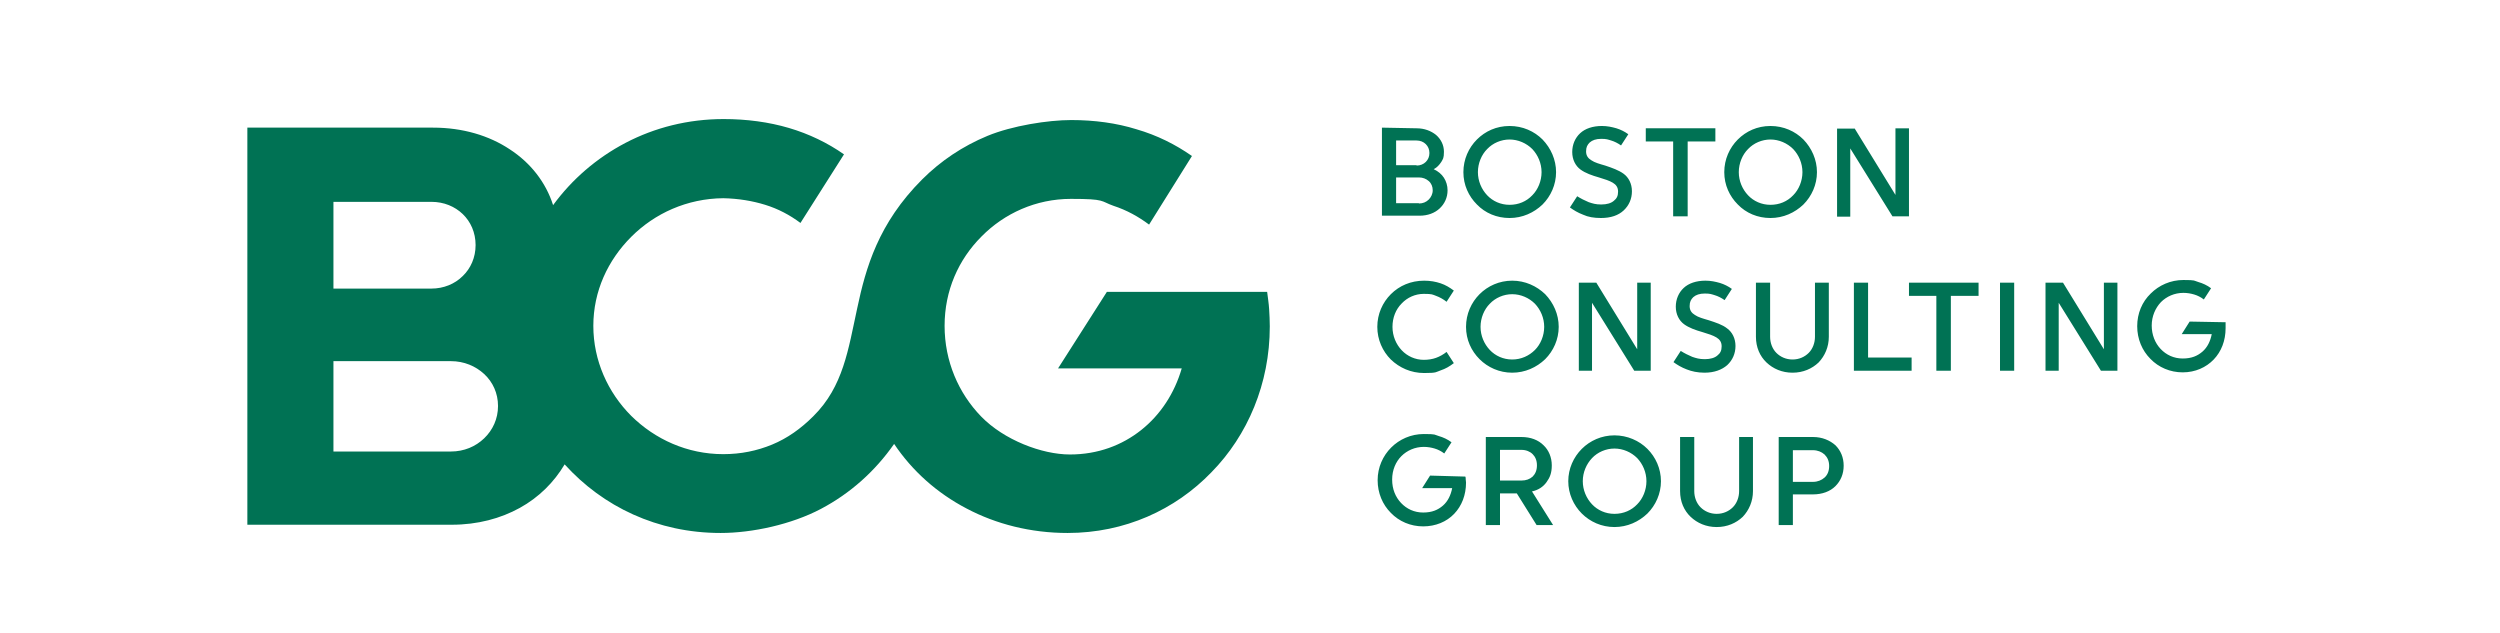
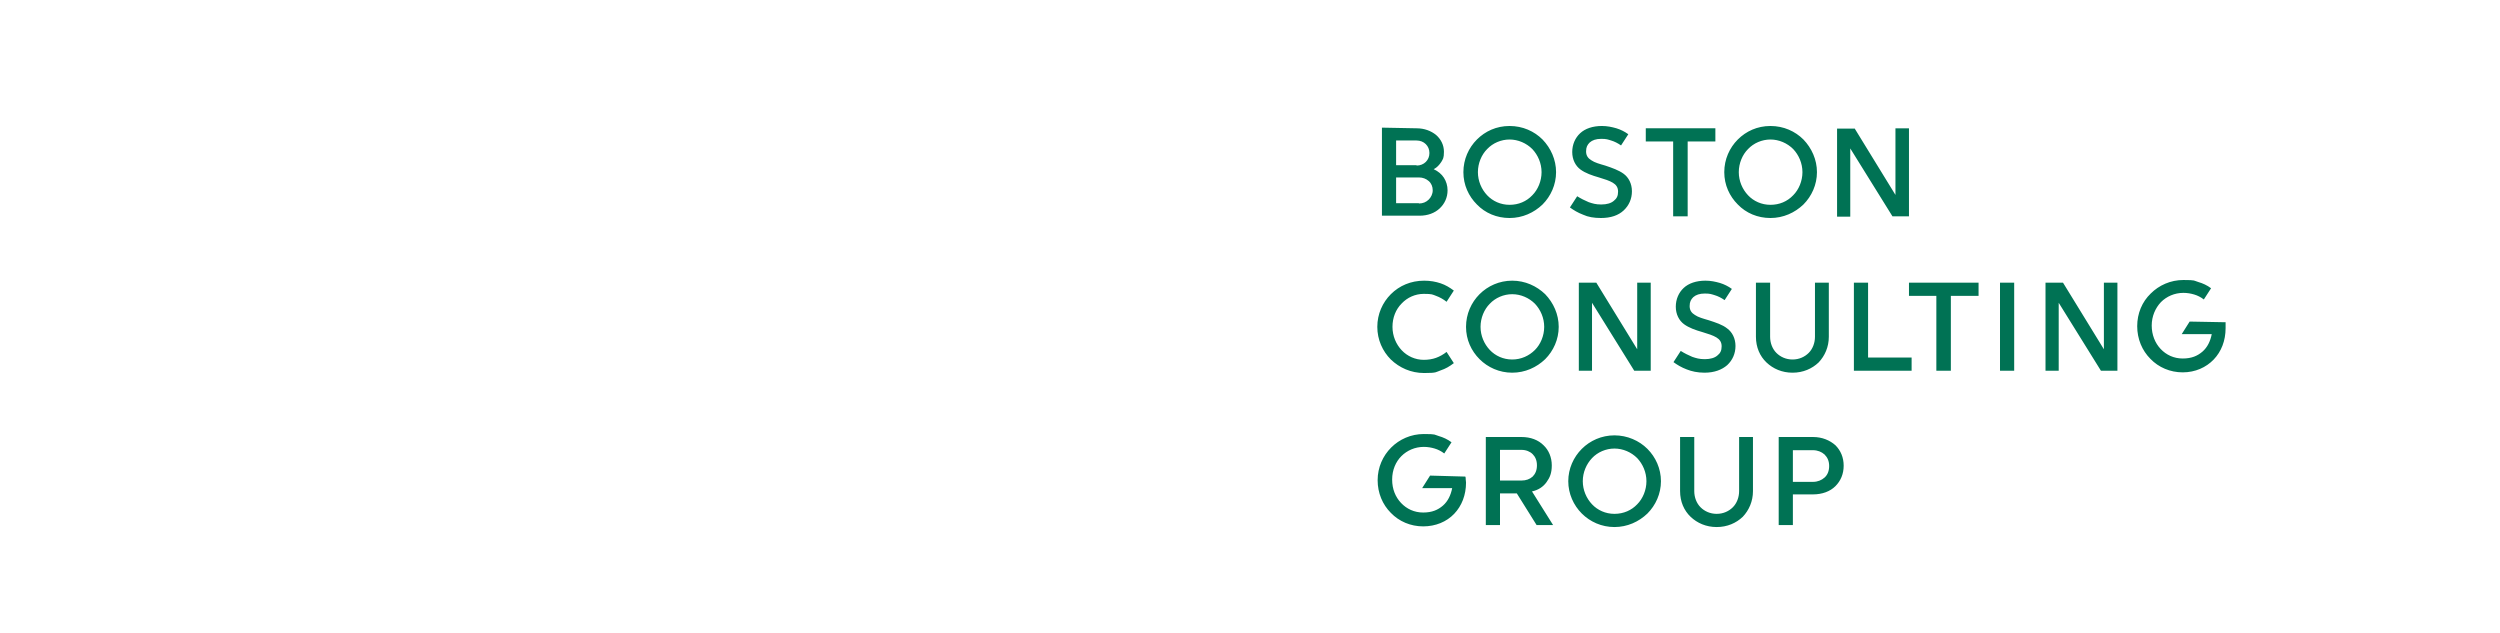
<svg xmlns="http://www.w3.org/2000/svg" version="1.1" viewBox="0 0 758 192">
  <defs>
    <style>
      .cls-1 {
        fill: #007254;
      }
    </style>
  </defs>
  <g>
    <g id="layer">
      <g id="Ebene_1">
        <g>
-           <path class="cls-1" d="M385,99c0-1.8-.1-3.6-.2-5.3-.1-1.7-.4-3.5-.6-5.2h-48.6l-7.4,11.6-7.4,11.6h37.5c-2.2,7.6-6.5,14.1-12.3,18.7s-13.1,7.4-21.6,7.4-20-4.4-26.9-11.5-11.1-16.8-11.1-27.5,4.2-20.1,11.2-27.1c6.9-7,16.5-11.4,27.1-11.4s8.9.7,12.9,2.1c4,1.3,7.6,3.3,10.8,5.7l6.5-10.4,6.5-10.4c-5-3.5-10.6-6.3-16.8-8.1-6.1-1.9-12.8-2.8-19.8-2.8s-17.9,1.7-25.4,4.8-14.2,7.6-19.8,13.2c-13.3,13.3-17.1,26.8-19.7,39.1-2.7,12.4-4.2,23.7-13.3,32.7-3.8,3.8-7.9,6.7-12.5,8.6s-9.5,2.9-14.8,2.9c-10.9,0-20.7-4.5-27.9-11.6-7.1-7.1-11.5-16.8-11.5-27.3s4.4-19.9,11.5-27,16.9-11.6,27.9-11.7c4.6.1,8.8.8,12.7,2s7.5,3.1,10.7,5.5l6.6-10.4,6.6-10.4c-5-3.5-10.6-6.2-16.7-8-6.1-1.8-12.8-2.7-19.8-2.7-10.8,0-20.9,2.6-29.7,7.2s-16.3,11.1-22,18.9c-2.2-6.9-6.8-12.8-13.1-16.9-6.3-4.2-14.3-6.6-23.3-6.6h-56.3v120.4h62c7.8,0,14.8-1.9,20.6-5.1,5.8-3.2,10.4-7.8,13.6-13.2,5.8,6.4,12.8,11.6,20.8,15.2s16.9,5.6,26.5,5.6,21.5-2.6,30.4-7.3,16.4-11.4,22.2-19.7c5.5,8.2,13,14.9,22,19.6,8.9,4.7,19.4,7.4,30.6,7.4,17.3,0,32.6-7,43.6-18.4,11-11.2,17.7-26.9,17.7-44.2h0ZM101.1,87.5v-26.3h29.7c3.8,0,7.1,1.4,9.5,3.7,2.4,2.3,3.9,5.6,3.9,9.4s-1.5,7.1-3.9,9.4c-2.4,2.4-5.8,3.8-9.5,3.8h-29.7ZM101.1,136.8v-27.3h35.6c4,0,7.5,1.5,10.1,3.9s4.2,5.8,4.2,9.7-1.6,7.3-4.2,9.8-6.1,4-10.1,4h-35.6Z" />
          <path class="cls-1" d="M444.3,144.5c.1.2.1.5.1.8s.1.7.1,1c0,3.8-1.3,7.1-3.6,9.5-2.3,2.4-5.6,3.8-9.4,3.8s-7.3-1.5-9.8-4.1c-2.5-2.5-4-6-4-9.9s1.6-7.4,4.1-9.9,6-4.1,9.9-4.1,3.1.2,4.5.6,2.7,1,3.9,1.9l-1.1,1.7-1.1,1.7c-.9-.7-1.9-1.2-2.9-1.5s-2.1-.5-3.3-.5c-2.7,0-5.1,1.1-6.8,2.8s-2.8,4.2-2.8,7.1,1,5.3,2.7,7.1c1.7,1.8,4,2.9,6.7,2.9s4.5-.8,6-2.1c1.5-1.3,2.4-3.2,2.8-5.3h-9.1l1.2-1.9,1.2-1.9,10.7.3h0ZM489.5,159.8c3.9,0,7.4-1.6,10-4.1,2.5-2.5,4.1-6,4.1-9.8s-1.6-7.3-4.1-9.8-6.1-4.1-10-4.1-7.4,1.6-9.9,4.1-4.1,6-4.1,9.8,1.6,7.3,4.1,9.8c2.5,2.5,6,4.1,9.9,4.1h0ZM513.7,132.5v16.4c0,1.9.7,3.7,1.9,4.9s2.9,2,4.9,2,3.7-.8,4.9-2c1.2-1.2,1.9-3,1.9-4.9v-16.4h4.2v16.4c0,3.1-1.2,5.8-3.1,7.8-2,1.9-4.7,3.1-7.9,3.1s-5.9-1.2-7.9-3.1-3.2-4.6-3.2-7.8v-16.4h4.3ZM461.3,132.5c2.8,0,5.1.9,6.7,2.5,1.6,1.5,2.5,3.7,2.5,6.1s-.6,3.7-1.6,5.1-2.5,2.4-4.4,2.8l3.2,5.1,3.2,5.1h-5l-3-4.8-3-4.8h-5.1v9.6h-4.3v-26.7h10.8ZM549.7,132.5c2.8,0,5.1,1,6.8,2.5,1.6,1.6,2.5,3.7,2.5,6.2s-.9,4.6-2.5,6.2-4,2.5-6.8,2.5h-6.1v9.3h-4.3v-26.7h10.4ZM489.5,155.8c-2.7,0-5.1-1.1-6.8-2.9-1.7-1.8-2.8-4.3-2.8-7s1.1-5.2,2.8-7c1.7-1.8,4.2-2.9,6.8-2.9s5.1,1.1,6.9,2.9c1.7,1.8,2.8,4.3,2.8,7s-1.1,5.3-2.8,7c-1.7,1.8-4.1,2.9-6.9,2.9h0ZM549.7,146.1c1.4,0,2.6-.5,3.5-1.3s1.4-2,1.4-3.5-.5-2.6-1.4-3.5c-.9-.8-2.1-1.3-3.5-1.3h-6.1v9.6h6.1ZM461.3,145.7c1.4,0,2.5-.4,3.4-1.2.8-.8,1.3-1.9,1.3-3.4s-.5-2.6-1.3-3.4-2-1.3-3.4-1.3h-6.5v9.3h6.5ZM674.8,97.7c0,.2,0,.5,0,.8s0,.7,0,1c0,3.8-1.3,7.1-3.6,9.5s-5.6,3.9-9.4,3.9-7.3-1.5-9.8-4.1c-2.5-2.5-4-6-4-9.9s1.5-7.4,4.1-9.9c2.5-2.5,6-4.1,9.9-4.1s3.1.2,4.5.6,2.7,1,3.9,1.9l-1.1,1.7-1.1,1.7c-.9-.7-1.9-1.2-2.9-1.5s-2.1-.5-3.3-.5c-2.7,0-5.1,1.1-6.8,2.8-1.7,1.8-2.8,4.3-2.8,7.1s1,5.3,2.7,7.1c1.7,1.8,4,2.9,6.7,2.9s4.5-.8,6-2.1c1.5-1.3,2.4-3.2,2.8-5.3h-9.1l1.2-1.9,1.2-1.9,10.7.2h0ZM536.7,85.7v16.4c0,1.9.7,3.7,1.9,4.9s2.9,2,4.9,2,3.7-.8,4.9-2c1.2-1.2,1.9-3,1.9-4.9v-16.4h4.2v16.4c0,3.1-1.2,5.8-3.1,7.8-2,1.9-4.7,3.1-7.9,3.1s-5.9-1.2-7.9-3.1-3.2-4.6-3.2-7.8v-16.4h4.3ZM516.8,113c3,0,5.3-.9,6.9-2.3,1.6-1.5,2.5-3.5,2.5-5.8s-1-4.2-2.5-5.3c-1.5-1.2-3.5-1.8-5.6-2.5-1.7-.5-3.2-.9-4.2-1.6-1-.6-1.6-1.4-1.6-2.7s.4-2,1.1-2.7c.8-.7,1.9-1.1,3.5-1.1s2,.2,3,.5,2,.8,3,1.5l1.1-1.7,1.1-1.7c-1.1-.8-2.3-1.4-3.6-1.8-1.4-.4-2.8-.7-4.4-.7-2.8,0-5.1.8-6.6,2.2-1.5,1.4-2.4,3.4-2.4,5.7s1,4.2,2.5,5.3c1.5,1.1,3.5,1.8,5.6,2.4,1.7.5,3.2,1,4.2,1.6s1.6,1.4,1.6,2.7-.4,2.1-1.3,2.8c-.8.7-2.1,1.1-3.8,1.1s-2.6-.3-3.8-.7c-1.2-.5-2.4-1.1-3.5-1.8l-1.1,1.7-1.1,1.7c1.1.8,2.4,1.6,4,2.2,1.5.6,3.3,1,5.4,1h0ZM458.5,113c3.9,0,7.4-1.6,10-4.1,2.5-2.5,4.1-6,4.1-9.8s-1.6-7.3-4.1-9.9c-2.6-2.5-6.1-4.1-10-4.1s-7.4,1.6-9.9,4.1-4.1,6-4.1,9.9,1.6,7.3,4.1,9.8,6,4.1,9.9,4.1h0ZM417.6,99.1c0,3.9,1.6,7.4,4.1,9.9,2.6,2.5,6.1,4.1,10.1,4.1s3.5-.3,5-.8,2.7-1.2,4-2.2l-1.1-1.7-1.1-1.7c-1,.8-2.1,1.4-3.2,1.8s-2.4.6-3.7.6c-2.6,0-5-1.1-6.7-2.9s-2.8-4.3-2.8-7.1,1-5.3,2.8-7.1c1.7-1.8,4.1-2.9,6.7-2.9s2.6.2,3.7.6,2.2,1,3.2,1.8l1.1-1.7,1.1-1.7c-1.2-.9-2.5-1.7-4-2.2s-3.1-.8-5-.8c-4,0-7.5,1.5-10.1,4.1-2.5,2.5-4.1,6-4.1,9.9h0ZM610.7,112.4h-4.3v-26.7h4.3v26.7h0ZM624.3,112.4h-4.1v-26.7h5.3l6.2,10.1,6.2,10.1v-20.2h4.1v26.7h-5l-6.4-10.3-6.4-10.3v20.6h.1ZM599.9,89.7h-8.4v22.7h-4.4v-22.7h-8.3v-4h21.1v4h0ZM566.4,108.4h13.2v4h-17.5v-26.7h4.3v22.7h0ZM482.8,112.4h-4.1v-26.7h5.3l6.2,10.1,6.2,10.1v-20.2h4.1v26.7h-5l-6.4-10.3-6.4-10.3v20.6h0ZM458.5,109c-2.7,0-5.1-1.1-6.8-2.9-1.7-1.8-2.8-4.3-2.8-7s1.1-5.3,2.8-7c1.7-1.8,4.2-2.9,6.8-2.9s5.1,1.1,6.9,2.9c1.7,1.8,2.8,4.3,2.8,7s-1.1,5.3-2.8,7c-1.8,1.8-4.2,2.9-6.9,2.9h0ZM536.8,66.1c3.9,0,7.4-1.6,10-4.1,2.5-2.5,4.1-6,4.1-9.8s-1.6-7.3-4.1-9.9c-2.5-2.5-6-4.1-10-4.1s-7.4,1.6-9.9,4.1-4.1,6-4.1,9.9,1.6,7.3,4.1,9.8c2.5,2.6,6,4.1,9.9,4.1h0ZM485.4,66.1c3,0,5.3-.8,6.9-2.3s2.5-3.5,2.5-5.8-1-4.2-2.5-5.3-3.5-1.8-5.6-2.5c-1.7-.5-3.2-.9-4.2-1.6-1-.6-1.6-1.4-1.6-2.7s.4-2,1.1-2.7c.8-.7,1.9-1.1,3.5-1.1s2,.2,3,.5,2,.8,3,1.5l1.1-1.7,1.1-1.7c-1.1-.8-2.3-1.4-3.6-1.8-1.4-.4-2.8-.7-4.4-.7-2.8,0-5.1.8-6.6,2.2-1.5,1.4-2.4,3.4-2.4,5.7s1,4.2,2.5,5.3c1.5,1.1,3.5,1.8,5.6,2.4,1.7.5,3.2,1,4.2,1.6s1.6,1.4,1.6,2.7-.4,2.1-1.3,2.8c-.8.7-2.1,1.1-3.8,1.1s-2.6-.3-3.8-.7c-1.2-.5-2.4-1.1-3.5-1.8l-1.1,1.7-1.1,1.7c1.1.8,2.4,1.6,4,2.2,1.5.7,3.3,1,5.4,1h0ZM457.7,66.1c3.9,0,7.4-1.6,10-4.1,2.5-2.5,4.1-6,4.1-9.8s-1.6-7.3-4.1-9.9c-2.5-2.5-6-4.1-10-4.1s-7.4,1.6-9.9,4.1-4.1,6-4.1,9.9,1.6,7.3,4.1,9.8c2.5,2.6,6,4.1,9.9,4.1h0ZM562.3,38.9l6.2,10.1,6.2,10.1v-20.2h4.1v26.7h-5l-6.4-10.3-6.4-10.3v20.7h-4v-26.7h5.3ZM520.1,38.9v4h-8.4v22.7h-4.4v-22.7h-8.3v-4h21.1ZM429.5,38.9c2.4,0,4.4.8,5.9,2,1.5,1.3,2.4,3.1,2.4,5.1s-.3,2.2-.8,3.1c-.6.9-1.3,1.7-2.3,2.2,1.3.6,2.4,1.5,3.1,2.6s1.1,2.4,1.1,3.8c0,2.2-.9,4.1-2.4,5.5s-3.6,2.2-6.1,2.2h-11.4v-26.7l10.5.2h0ZM536.8,62.1c-2.7,0-5.1-1.1-6.8-2.9-1.7-1.8-2.8-4.3-2.8-7s1.1-5.3,2.8-7c1.7-1.8,4.2-2.9,6.8-2.9s5.1,1.1,6.9,2.9c1.7,1.8,2.8,4.3,2.8,7s-1.1,5.3-2.8,7c-1.8,1.9-4.2,2.9-6.9,2.9h0ZM457.7,62.1c-2.7,0-5.1-1.1-6.8-2.9-1.7-1.8-2.8-4.3-2.8-7s1.1-5.3,2.8-7c1.7-1.8,4.2-2.9,6.8-2.9s5.1,1.1,6.9,2.9c1.7,1.8,2.8,4.3,2.8,7s-1.1,5.3-2.8,7c-1.8,1.9-4.2,2.9-6.9,2.9h0ZM430.2,61.7c1.2,0,2.2-.4,3-1.2.7-.7,1.2-1.7,1.2-2.8s-.4-2.1-1.2-2.8-1.8-1.1-3-1.1h-6.9v7.8h6.9ZM429.5,50.2c1.1,0,2.1-.4,2.8-1.1s1.1-1.6,1.1-2.7-.4-2-1.1-2.7-1.7-1.1-2.8-1.1h-6.2v7.5h6.2Z" />
        </g>
      </g>
    </g>
  </g>
</svg>